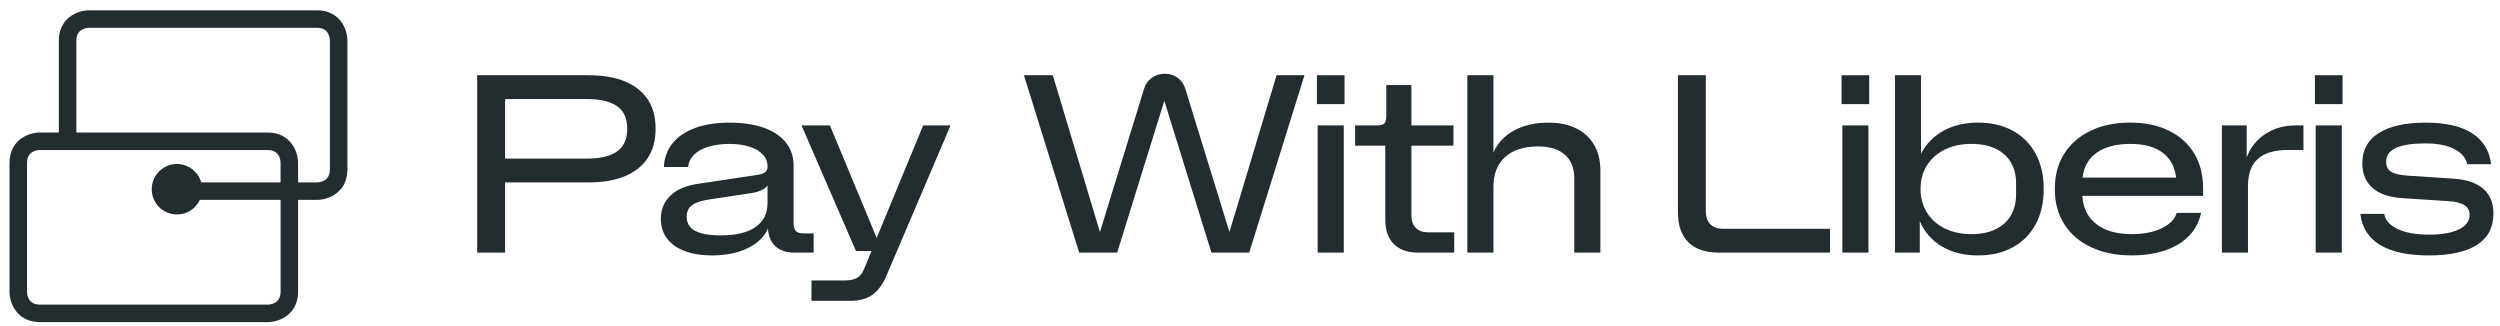
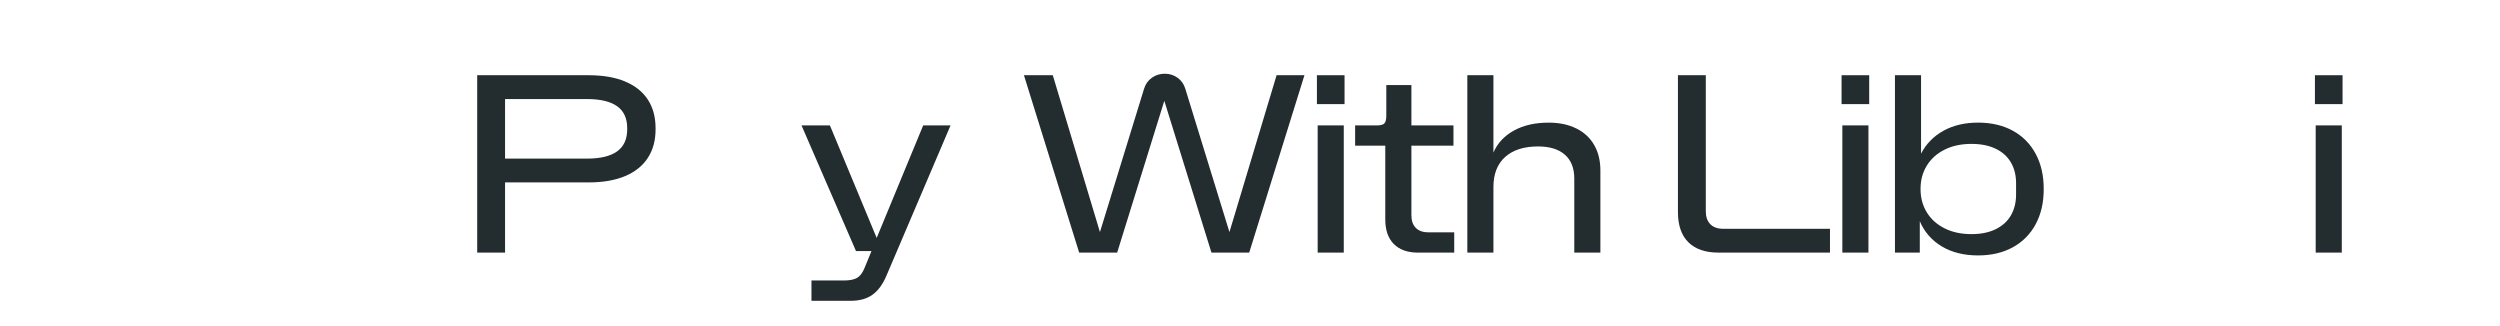
<svg xmlns="http://www.w3.org/2000/svg" width="207" height="27" viewBox="0 0 207 27" fill="none">
-   <path d="M26.251 0.853H7.386C6.375 0.853 4.872 1.523 4.872 3.367V10.973H3.302C2.291 10.973 0.788 11.642 0.788 13.486V24.156C0.788 25.167 1.458 26.67 3.302 26.67H22.167C23.177 26.67 24.681 26 24.681 24.156V16.55H26.251C27.261 16.55 28.765 15.88 28.765 14.037V3.367C28.765 2.356 28.095 0.853 26.251 0.853ZM14.653 13.578C13.5 13.578 12.563 14.515 12.563 15.669C12.563 16.822 13.5 17.759 14.653 17.759C15.473 17.759 16.202 17.289 16.545 16.55H23.233V24.156C23.233 25.13 22.416 25.217 22.169 25.222H3.302C2.328 25.222 2.241 24.405 2.238 24.156V13.486C2.238 12.515 3.056 12.425 3.304 12.423H22.167C23.141 12.423 23.228 13.24 23.23 13.486V15.1H16.66C16.41 14.211 15.585 13.578 14.651 13.578H14.653ZM22.169 10.973H6.322V3.367C6.322 2.393 7.139 2.305 7.386 2.303H26.251C27.224 2.303 27.312 3.12 27.314 3.367V14.037C27.314 15.01 26.497 15.098 26.251 15.102H24.681V13.489C24.681 12.478 24.011 10.975 22.167 10.975L22.169 10.973Z" fill="#232C2F" />
  <path d="M51.758 6.749C52.587 7.095 53.213 7.596 53.641 8.248C54.067 8.903 54.281 9.692 54.281 10.614V10.719C54.281 11.634 54.067 12.422 53.636 13.079C53.206 13.736 52.578 14.238 51.748 14.586C50.918 14.931 49.918 15.104 48.742 15.104H41.819V20.915H39.512V6.229H48.745C49.928 6.229 50.933 6.401 51.76 6.747L51.758 6.749ZM48.616 13.133C49.713 13.133 50.541 12.933 51.098 12.534C51.653 12.135 51.933 11.524 51.933 10.699V10.616C51.933 9.799 51.655 9.19 51.098 8.796C50.541 8.402 49.716 8.202 48.616 8.202H41.819V13.133H48.616Z" fill="#232C2F" />
-   <path d="M56.691 20.784C56.053 20.543 55.567 20.198 55.228 19.745C54.89 19.295 54.72 18.762 54.72 18.146V18.105C54.72 17.343 54.98 16.71 55.501 16.206C56.022 15.703 56.761 15.377 57.72 15.23L62.736 14.476C63.016 14.435 63.223 14.359 63.354 14.25C63.486 14.14 63.554 13.992 63.554 13.804V13.782C63.554 13.405 63.425 13.077 63.164 12.797C62.904 12.517 62.539 12.3 62.062 12.147C61.587 11.994 61.035 11.916 60.405 11.916C59.774 11.916 59.166 11.994 58.657 12.147C58.151 12.3 57.752 12.522 57.462 12.814C57.173 13.106 57.012 13.442 56.985 13.826H54.97C55.005 13.072 55.245 12.417 55.688 11.865C56.131 11.312 56.757 10.889 57.56 10.594C58.363 10.3 59.312 10.154 60.402 10.154C61.492 10.154 62.449 10.295 63.245 10.58C64.043 10.862 64.651 11.271 65.075 11.806C65.498 12.342 65.71 12.972 65.71 13.7V18.504C65.71 18.798 65.773 19.007 65.9 19.134C66.026 19.261 66.236 19.324 66.53 19.324H67.37V20.918H65.817C65.131 20.918 64.6 20.747 64.223 20.409C63.846 20.071 63.632 19.574 63.583 18.925C63.288 19.611 62.731 20.151 61.909 20.55C61.086 20.949 60.103 21.149 58.957 21.149C58.083 21.149 57.326 21.027 56.691 20.786V20.784ZM57.555 19.112C58.02 19.363 58.725 19.489 59.67 19.489C60.928 19.489 61.889 19.261 62.553 18.803C63.218 18.346 63.551 17.686 63.551 16.825V15.355C63.447 15.508 63.279 15.639 63.048 15.749C62.816 15.858 62.544 15.936 62.23 15.985L58.747 16.511C58.068 16.615 57.584 16.776 57.294 16.992C57.005 17.209 56.859 17.523 56.859 17.937V17.959C56.859 18.477 57.093 18.861 57.557 19.112H57.555Z" fill="#232C2F" />
  <path d="M67.186 23.225H69.873C70.34 23.225 70.703 23.154 70.954 23.016C71.204 22.874 71.411 22.609 71.572 22.217L72.158 20.791H70.878L66.366 10.385H68.717L72.589 19.701L76.439 10.385H78.705L73.397 22.828C73.095 23.541 72.711 24.067 72.243 24.403C71.774 24.739 71.173 24.907 70.44 24.907H67.189V23.227L67.186 23.225Z" fill="#232C2F" />
  <path d="M84.779 6.229H87.171L91.075 19.217L94.725 7.363C94.837 6.978 95.052 6.671 95.365 6.445C95.68 6.219 96.04 6.104 96.446 6.104C96.853 6.104 97.201 6.219 97.512 6.445C97.823 6.671 98.035 6.978 98.147 7.363L101.798 19.217L105.701 6.229H108.008L103.435 20.915H100.308L96.405 8.348L92.501 20.915H89.355L84.782 6.229H84.779Z" fill="#232C2F" />
  <path d="M109.04 6.229H111.328V8.621H109.04V6.229ZM109.103 10.383H111.264V20.915H109.103V10.383Z" fill="#232C2F" />
  <path d="M115.404 20.202C114.935 19.728 114.701 19.049 114.701 18.168V12.062H112.204V10.383H114.029C114.324 10.383 114.523 10.327 114.628 10.215C114.733 10.103 114.786 9.886 114.786 9.565V7.046H116.864V10.383H120.347V12.062H116.864V17.832C116.864 18.28 116.986 18.625 117.232 18.871C117.478 19.117 117.823 19.239 118.271 19.239H120.41V20.918H117.431C116.551 20.918 115.876 20.679 115.407 20.205L115.404 20.202Z" fill="#232C2F" />
  <path d="M130.509 10.629C131.152 10.947 131.648 11.402 131.994 11.999C132.339 12.592 132.512 13.301 132.512 14.118V20.915H130.351V14.79C130.351 13.928 130.093 13.271 129.575 12.812C129.056 12.354 128.317 12.125 127.35 12.125C126.182 12.125 125.275 12.415 124.627 12.996C123.98 13.578 123.656 14.405 123.656 15.484V20.918H121.495V6.229H123.656V12.629C123.992 11.853 124.559 11.247 125.355 10.809C126.151 10.37 127.109 10.154 128.229 10.154C129.103 10.154 129.862 10.312 130.504 10.631L130.509 10.629Z" fill="#232C2F" />
  <path d="M151.522 20.915H142.291C141.201 20.915 140.368 20.628 139.794 20.056C139.22 19.484 138.933 18.65 138.933 17.559V6.229H141.24V17.496C141.24 17.959 141.366 18.314 141.617 18.567C141.868 18.82 142.225 18.944 142.688 18.944H151.522V20.915Z" fill="#232C2F" />
  <path d="M152.482 6.229H154.77V8.621H152.482V6.229ZM152.546 10.383H154.707V20.915H152.546V10.383Z" fill="#232C2F" />
  <path d="M156.902 6.229H159.063V12.721C159.489 11.904 160.11 11.271 160.925 10.823C161.74 10.375 162.692 10.152 163.785 10.152C164.877 10.152 165.841 10.375 166.659 10.823C167.476 11.271 168.109 11.909 168.552 12.734C168.997 13.559 169.219 14.525 169.219 15.63V15.671C169.219 16.776 168.997 17.742 168.552 18.567C168.107 19.392 167.476 20.03 166.659 20.477C165.841 20.925 164.882 21.149 163.785 21.149C162.616 21.149 161.616 20.901 160.784 20.404C159.952 19.908 159.343 19.212 158.959 18.316V20.918H156.902V6.229ZM159.54 17.586C159.886 18.148 160.378 18.589 161.015 18.908C161.65 19.227 162.393 19.385 163.239 19.385C164.016 19.385 164.683 19.251 165.237 18.981C165.792 18.71 166.216 18.331 166.501 17.837C166.788 17.343 166.931 16.768 166.931 16.111V15.167C166.931 14.51 166.788 13.936 166.501 13.447C166.213 12.957 165.792 12.58 165.237 12.313C164.68 12.047 164.016 11.914 163.239 11.914C162.393 11.914 161.653 12.072 161.015 12.39C160.378 12.709 159.888 13.15 159.54 13.712C159.195 14.274 159.022 14.914 159.022 15.627V15.668C159.022 16.382 159.195 17.019 159.54 17.584V17.586Z" fill="#232C2F" />
-   <path d="M173.141 20.47C172.182 20.02 171.443 19.382 170.922 18.56C170.401 17.737 170.141 16.781 170.141 15.69V15.608C170.141 14.525 170.396 13.571 170.907 12.748C171.418 11.926 172.143 11.288 173.085 10.833C174.025 10.378 175.122 10.152 176.373 10.152C177.624 10.152 178.666 10.373 179.578 10.818C180.491 11.264 181.192 11.892 181.681 12.707C182.17 13.522 182.416 14.474 182.416 15.566V16.216H172.418C172.474 17.209 172.854 17.985 173.562 18.545C174.268 19.105 175.256 19.385 176.522 19.385C177.48 19.385 178.296 19.226 178.972 18.908C179.646 18.589 180.067 18.16 180.235 17.623H182.25C182.097 18.365 181.764 19 181.255 19.526C180.744 20.054 180.084 20.455 179.272 20.733C178.461 21.008 177.536 21.147 176.502 21.147C175.222 21.147 174.103 20.92 173.146 20.47H173.141ZM180.179 14.705C180.082 13.809 179.71 13.12 179.062 12.639C178.415 12.157 177.524 11.916 176.393 11.916C175.261 11.916 174.28 12.159 173.601 12.646C172.922 13.133 172.535 13.819 172.436 14.707H180.177L180.179 14.705Z" fill="#232C2F" />
-   <path d="M190.726 12.42H189.424C188.32 12.42 187.495 12.665 186.949 13.155C186.404 13.644 186.132 14.401 186.132 15.42V20.918H183.971V10.385H186.027V13.028C186.334 12.21 186.85 11.565 187.57 11.093C188.29 10.621 189.125 10.385 190.077 10.385H190.726V12.42Z" fill="#232C2F" />
  <path d="M191.676 6.229H193.963V8.621H191.676V6.229ZM191.739 10.383H193.9V20.915H191.739V10.383Z" fill="#232C2F" />
-   <path d="M197.083 20.288C196.117 19.713 195.569 18.854 195.436 17.708H197.407C197.504 18.238 197.879 18.659 198.529 18.966C199.178 19.273 200.05 19.428 201.14 19.428C201.846 19.428 202.449 19.363 202.951 19.229C203.449 19.098 203.829 18.91 204.089 18.667C204.347 18.426 204.479 18.148 204.479 17.832V17.769C204.479 17.433 204.338 17.175 204.06 16.992C203.78 16.81 203.34 16.698 202.739 16.657L198.92 16.406C197.823 16.335 196.995 16.053 196.438 15.557C195.883 15.06 195.603 14.393 195.603 13.554V13.49C195.603 12.415 196.056 11.587 196.961 11.015C197.867 10.444 199.164 10.154 200.848 10.154C202.532 10.154 203.79 10.451 204.703 11.045C205.615 11.638 206.134 12.488 206.26 13.595H204.289C204.17 13.069 203.812 12.653 203.218 12.342C202.624 12.03 201.826 11.874 200.826 11.874C198.658 11.874 197.575 12.371 197.575 13.364V13.427C197.575 13.785 197.709 14.048 197.979 14.218C198.249 14.391 198.694 14.495 199.317 14.539L203.116 14.79C204.221 14.861 205.053 15.14 205.613 15.63C206.173 16.119 206.453 16.79 206.453 17.645V17.708C206.453 18.842 205.997 19.699 205.09 20.278C204.18 20.859 202.851 21.149 201.103 21.149C199.356 21.149 198.052 20.862 197.086 20.29L197.083 20.288Z" fill="#232C2F" />
</svg>